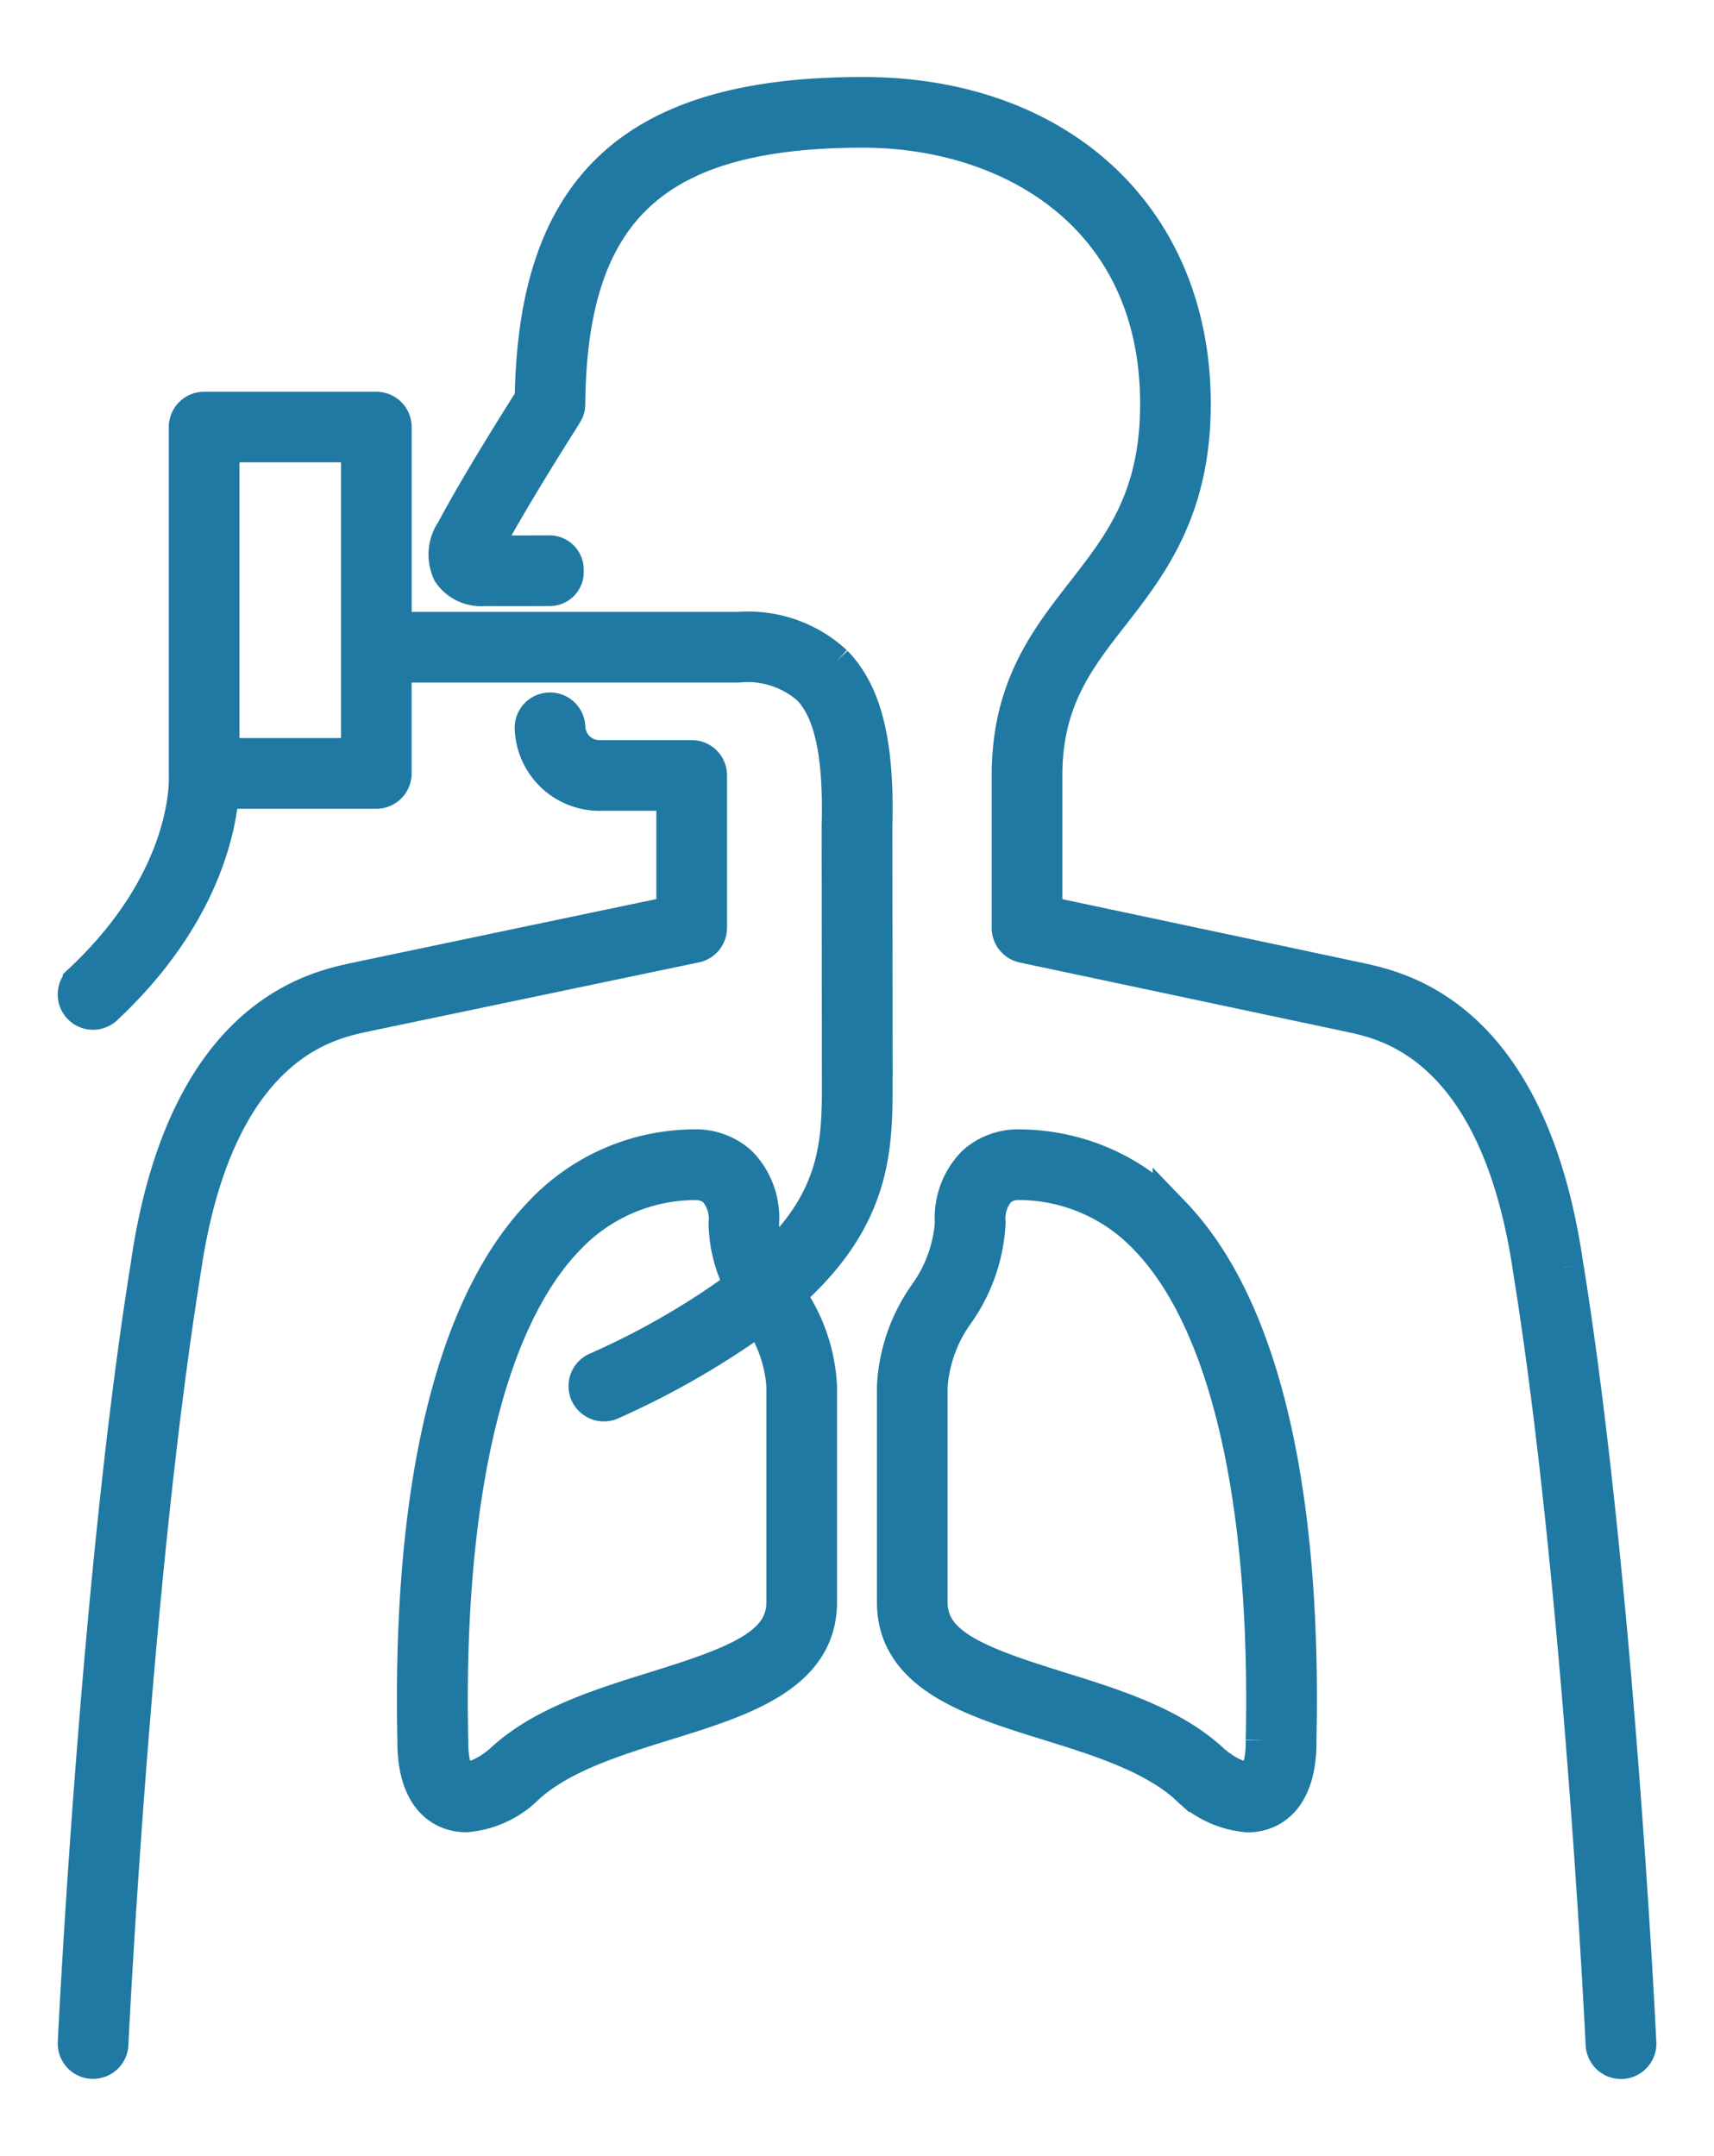
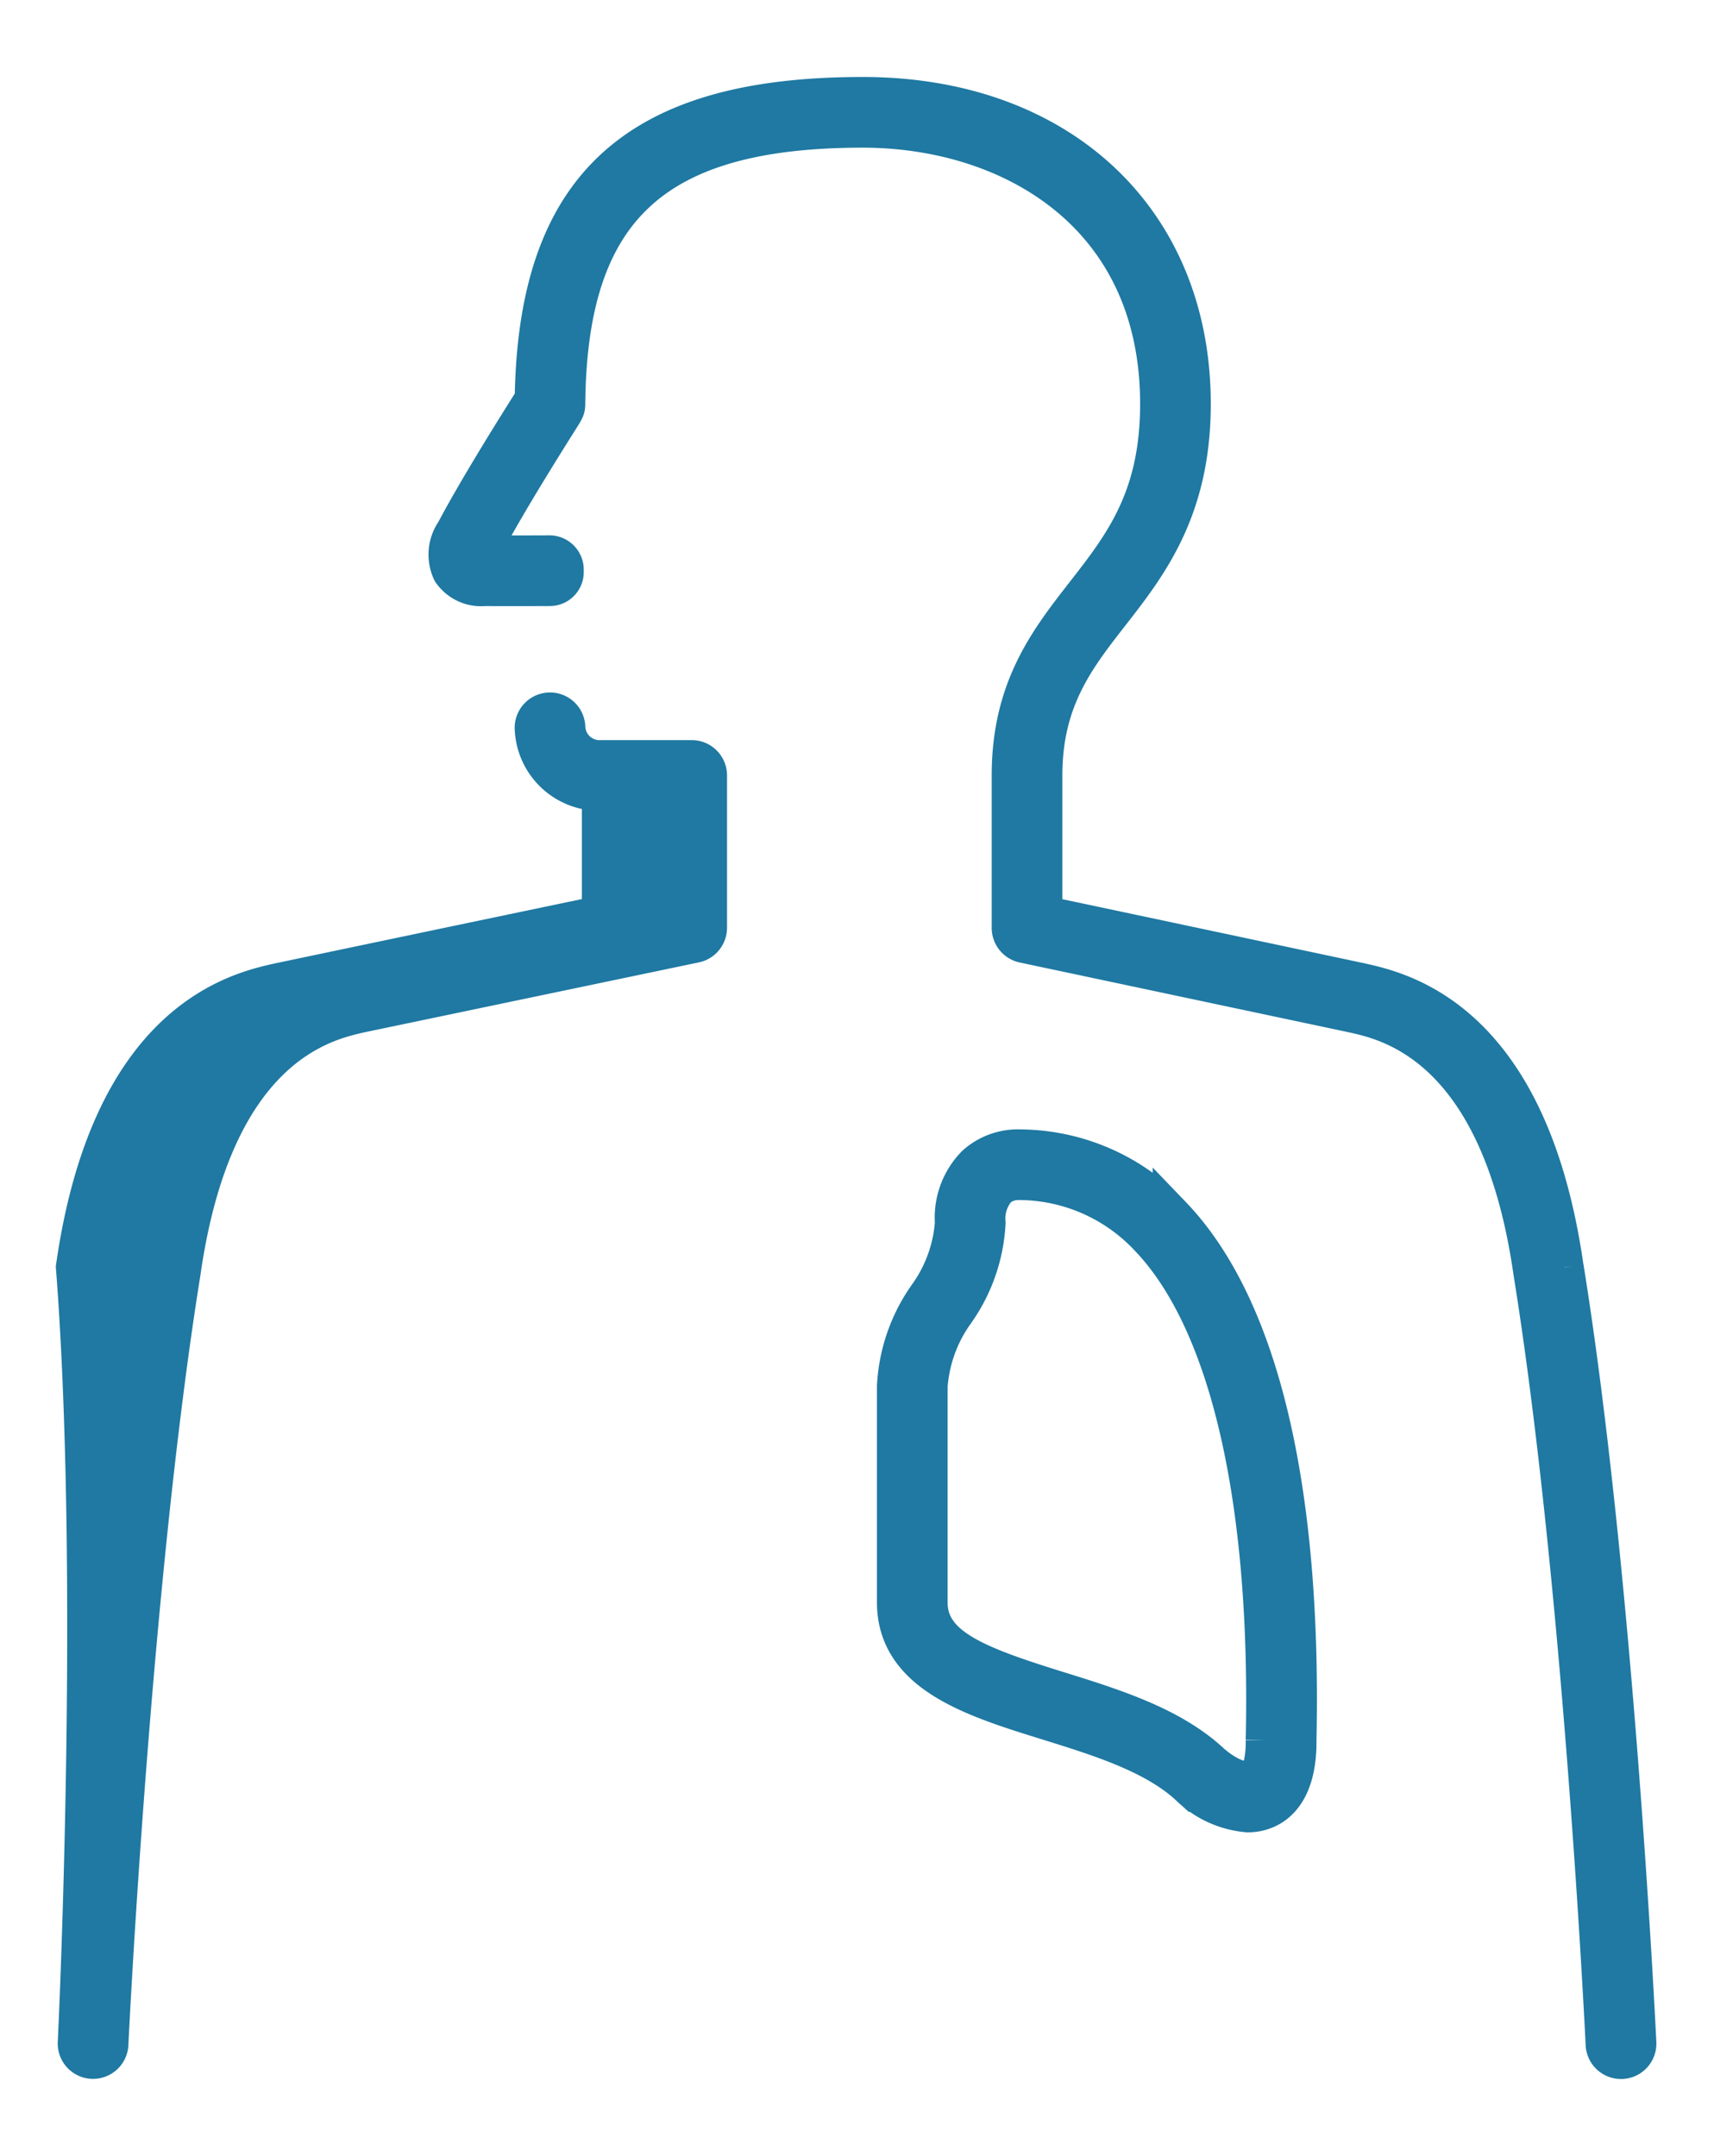
<svg xmlns="http://www.w3.org/2000/svg" width="89.051" height="111.984" viewBox="0 0 89.051 111.984">
  <defs>
    <clipPath id="clip-path">
      <rect id="Rectangle_23" data-name="Rectangle 23" width="89.051" height="111.985" transform="translate(-4 -5)" fill="#1f79a2" stroke="#1f79a2" stroke-width="2" />
    </clipPath>
  </defs>
  <g id="Group_473" data-name="Group 473" transform="translate(4 5)">
    <g id="Group_468" data-name="Group 468" transform="translate(0 0)" clip-path="url(#clip-path)">
      <path id="Path_163" data-name="Path 163" d="M36.3,38.326a3.29,3.29,0,0,0-2.332.832,3.916,3.916,0,0,0-1.118,3.023,7.4,7.4,0,0,1-1.382,3.791,8.917,8.917,0,0,0-1.628,4.7V61.893c0,3.716,4.005,4.961,7.878,6.163,2.706.842,5.5,1.712,7.3,3.349A4.956,4.956,0,0,0,48.1,72.838a2.363,2.363,0,0,0,.94-.187c.72-.308,1.589-1.138,1.635-3.342l0-.218c.284-13.13-1.967-22.571-6.509-27.3A10.878,10.878,0,0,0,36.3,38.326M49,69.055l0,.218c-.021,1.01-.247,1.68-.62,1.841-.468.2-1.434-.2-2.241-.941-2.067-1.891-5.047-2.817-7.928-3.713-4.171-1.3-6.7-2.249-6.7-4.567V50.672a7.5,7.5,0,0,1,1.4-3.854,8.807,8.807,0,0,0,1.612-4.639,2.375,2.375,0,0,1,.568-1.78,1.645,1.645,0,0,1,1.077-.405c.036,0,.029,0,.029,0l.053,0a9.259,9.259,0,0,1,6.717,2.948C47.129,47.287,49.275,56.56,49,69.055" transform="translate(12.722 16.34)" fill="#1f79a2" stroke="#1f79a2" stroke-width="2" />
-       <path id="Path_164" data-name="Path 164" d="M32.773,33.64V25.724a.835.835,0,0,0-.836-.836H27.231a1.737,1.737,0,0,1-1.819-1.639.836.836,0,1,0-1.672,0,3.407,3.407,0,0,0,3.49,3.311H31.1v6.4c-3.007.622-16.715,3.5-16.715,3.5-2.17.481-8.771,1.948-10.611,14.8C1.161,67.514.013,91.314,0,91.552a.837.837,0,0,0,.795.876H.837a.836.836,0,0,0,.834-.8c.011-.238,1.154-23.945,3.757-40.12,1.679-11.726,7.43-13,9.32-13.424l17.358-3.629a.835.835,0,0,0,.666-.819" transform="translate(0 9.556)" fill="#1f79a2" stroke="#1f79a2" stroke-width="2" />
+       <path id="Path_164" data-name="Path 164" d="M32.773,33.64V25.724a.835.835,0,0,0-.836-.836H27.231a1.737,1.737,0,0,1-1.819-1.639.836.836,0,1,0-1.672,0,3.407,3.407,0,0,0,3.49,3.311v6.4c-3.007.622-16.715,3.5-16.715,3.5-2.17.481-8.771,1.948-10.611,14.8C1.161,67.514.013,91.314,0,91.552a.837.837,0,0,0,.795.876H.837a.836.836,0,0,0,.834-.8c.011-.238,1.154-23.945,3.757-40.12,1.679-11.726,7.43-13,9.32-13.424l17.358-3.629a.835.835,0,0,0,.666-.819" transform="translate(0 9.556)" fill="#1f79a2" stroke="#1f79a2" stroke-width="2" />
      <path id="Path_165" data-name="Path 165" d="M71.52,60.832c-1.843-12.87-8.443-14.337-10.612-14.819,0,0-13.5-2.868-16.471-3.493V35.28c0-3.93,1.689-6.1,3.479-8.394,1.984-2.545,4.232-5.429,4.232-10.9C52.148,6.423,45.283,0,35.066,0,23.261,0,18.14,4.714,17.984,15.739l-.106.168c-.69,1.094-2.791,4.429-4,6.717a2.067,2.067,0,0,0-.173,2.07,1.866,1.866,0,0,0,1.722.787c1.2.01,3.391,0,3.391,0a.763.763,0,0,0,.75-.826.783.783,0,0,0-.757-.846s-2.178.01-3.371,0a1.665,1.665,0,0,1-.247-.017,2.127,2.127,0,0,1,.165-.389c1.174-2.229,3.249-5.523,3.931-6.606.328-.521.355-.563.361-.81C19.735,5.82,24.2,1.672,35.066,1.672c7.671,0,15.411,4.425,15.411,14.31,0,4.9-1.884,7.317-3.88,9.878-1.884,2.418-3.833,4.917-3.831,9.421V43.2a.837.837,0,0,0,.665.819l17.115,3.629c1.89.421,7.641,1.7,9.322,13.438,2.6,16.161,3.744,39.869,3.756,40.106a.837.837,0,0,0,.834.8h.04a.837.837,0,0,0,.8-.874c-.011-.238-1.16-24.038-3.773-40.279" transform="translate(5.758 -0.001)" fill="#1f79a2" stroke="#1f79a2" stroke-width="2" />
-       <path id="Path_166" data-name="Path 166" d="M41.376,46.1l-.014-13.086c.114-4.235-.518-6.824-2.045-8.394A6.539,6.539,0,0,0,34.371,22.9H16.388v-10.6a.835.835,0,0,0-.836-.836H6.606a.835.835,0,0,0-.836.836s0,18.048,0,18.06c0,.051.355,5.316-5.507,10.8a.835.835,0,1,0,1.141,1.22c5.045-4.721,5.9-9.349,6.024-11.254h8.122a.836.836,0,0,0,.836-.836V24.568H34.371a4.932,4.932,0,0,1,3.747,1.215c1.173,1.205,1.672,3.488,1.572,7.208L39.7,46.105c.013,3.194.021,6.27-3.709,9.708a5.186,5.186,0,0,1-.514-2.178,3.919,3.919,0,0,0-1.118-3.023,3.3,3.3,0,0,0-2.332-.832,10.878,10.878,0,0,0-7.871,3.463c-4.543,4.733-6.794,14.174-6.509,27.3l0,.214c.046,2.2.914,3.035,1.635,3.343a2.363,2.363,0,0,0,.94.187,4.96,4.96,0,0,0,3.087-1.432c1.792-1.638,4.59-2.508,7.3-3.349,3.873-1.2,7.878-2.448,7.878-6.163V62.126a8.915,8.915,0,0,0-1.629-4.7c-.019-.033-.037-.064-.057-.1,4.6-4.027,4.586-7.671,4.57-11.23M14.716,29.451H7.442V13.13h7.275Zm22.1,32.676V73.348c0,2.318-2.532,3.271-6.7,4.567-2.881.9-5.861,1.822-7.928,3.711-.806.739-1.77,1.145-2.241.941-.374-.16-.6-.83-.62-1.84l0-.215c-.271-12.5,1.874-21.768,6.044-26.112a9.257,9.257,0,0,1,6.717-2.948l.053,0h.034a1.63,1.63,0,0,1,1.06.394,2.356,2.356,0,0,1,.579,1.792,7.077,7.077,0,0,0,.862,3.289,40.334,40.334,0,0,1-7.613,4.41.836.836,0,1,0,.7,1.516,42.989,42.989,0,0,0,7.728-4.456,7.262,7.262,0,0,1,1.328,3.733" transform="translate(0 4.885)" fill="#1f79a2" stroke="#1f79a2" stroke-width="2" />
    </g>
  </g>
</svg>